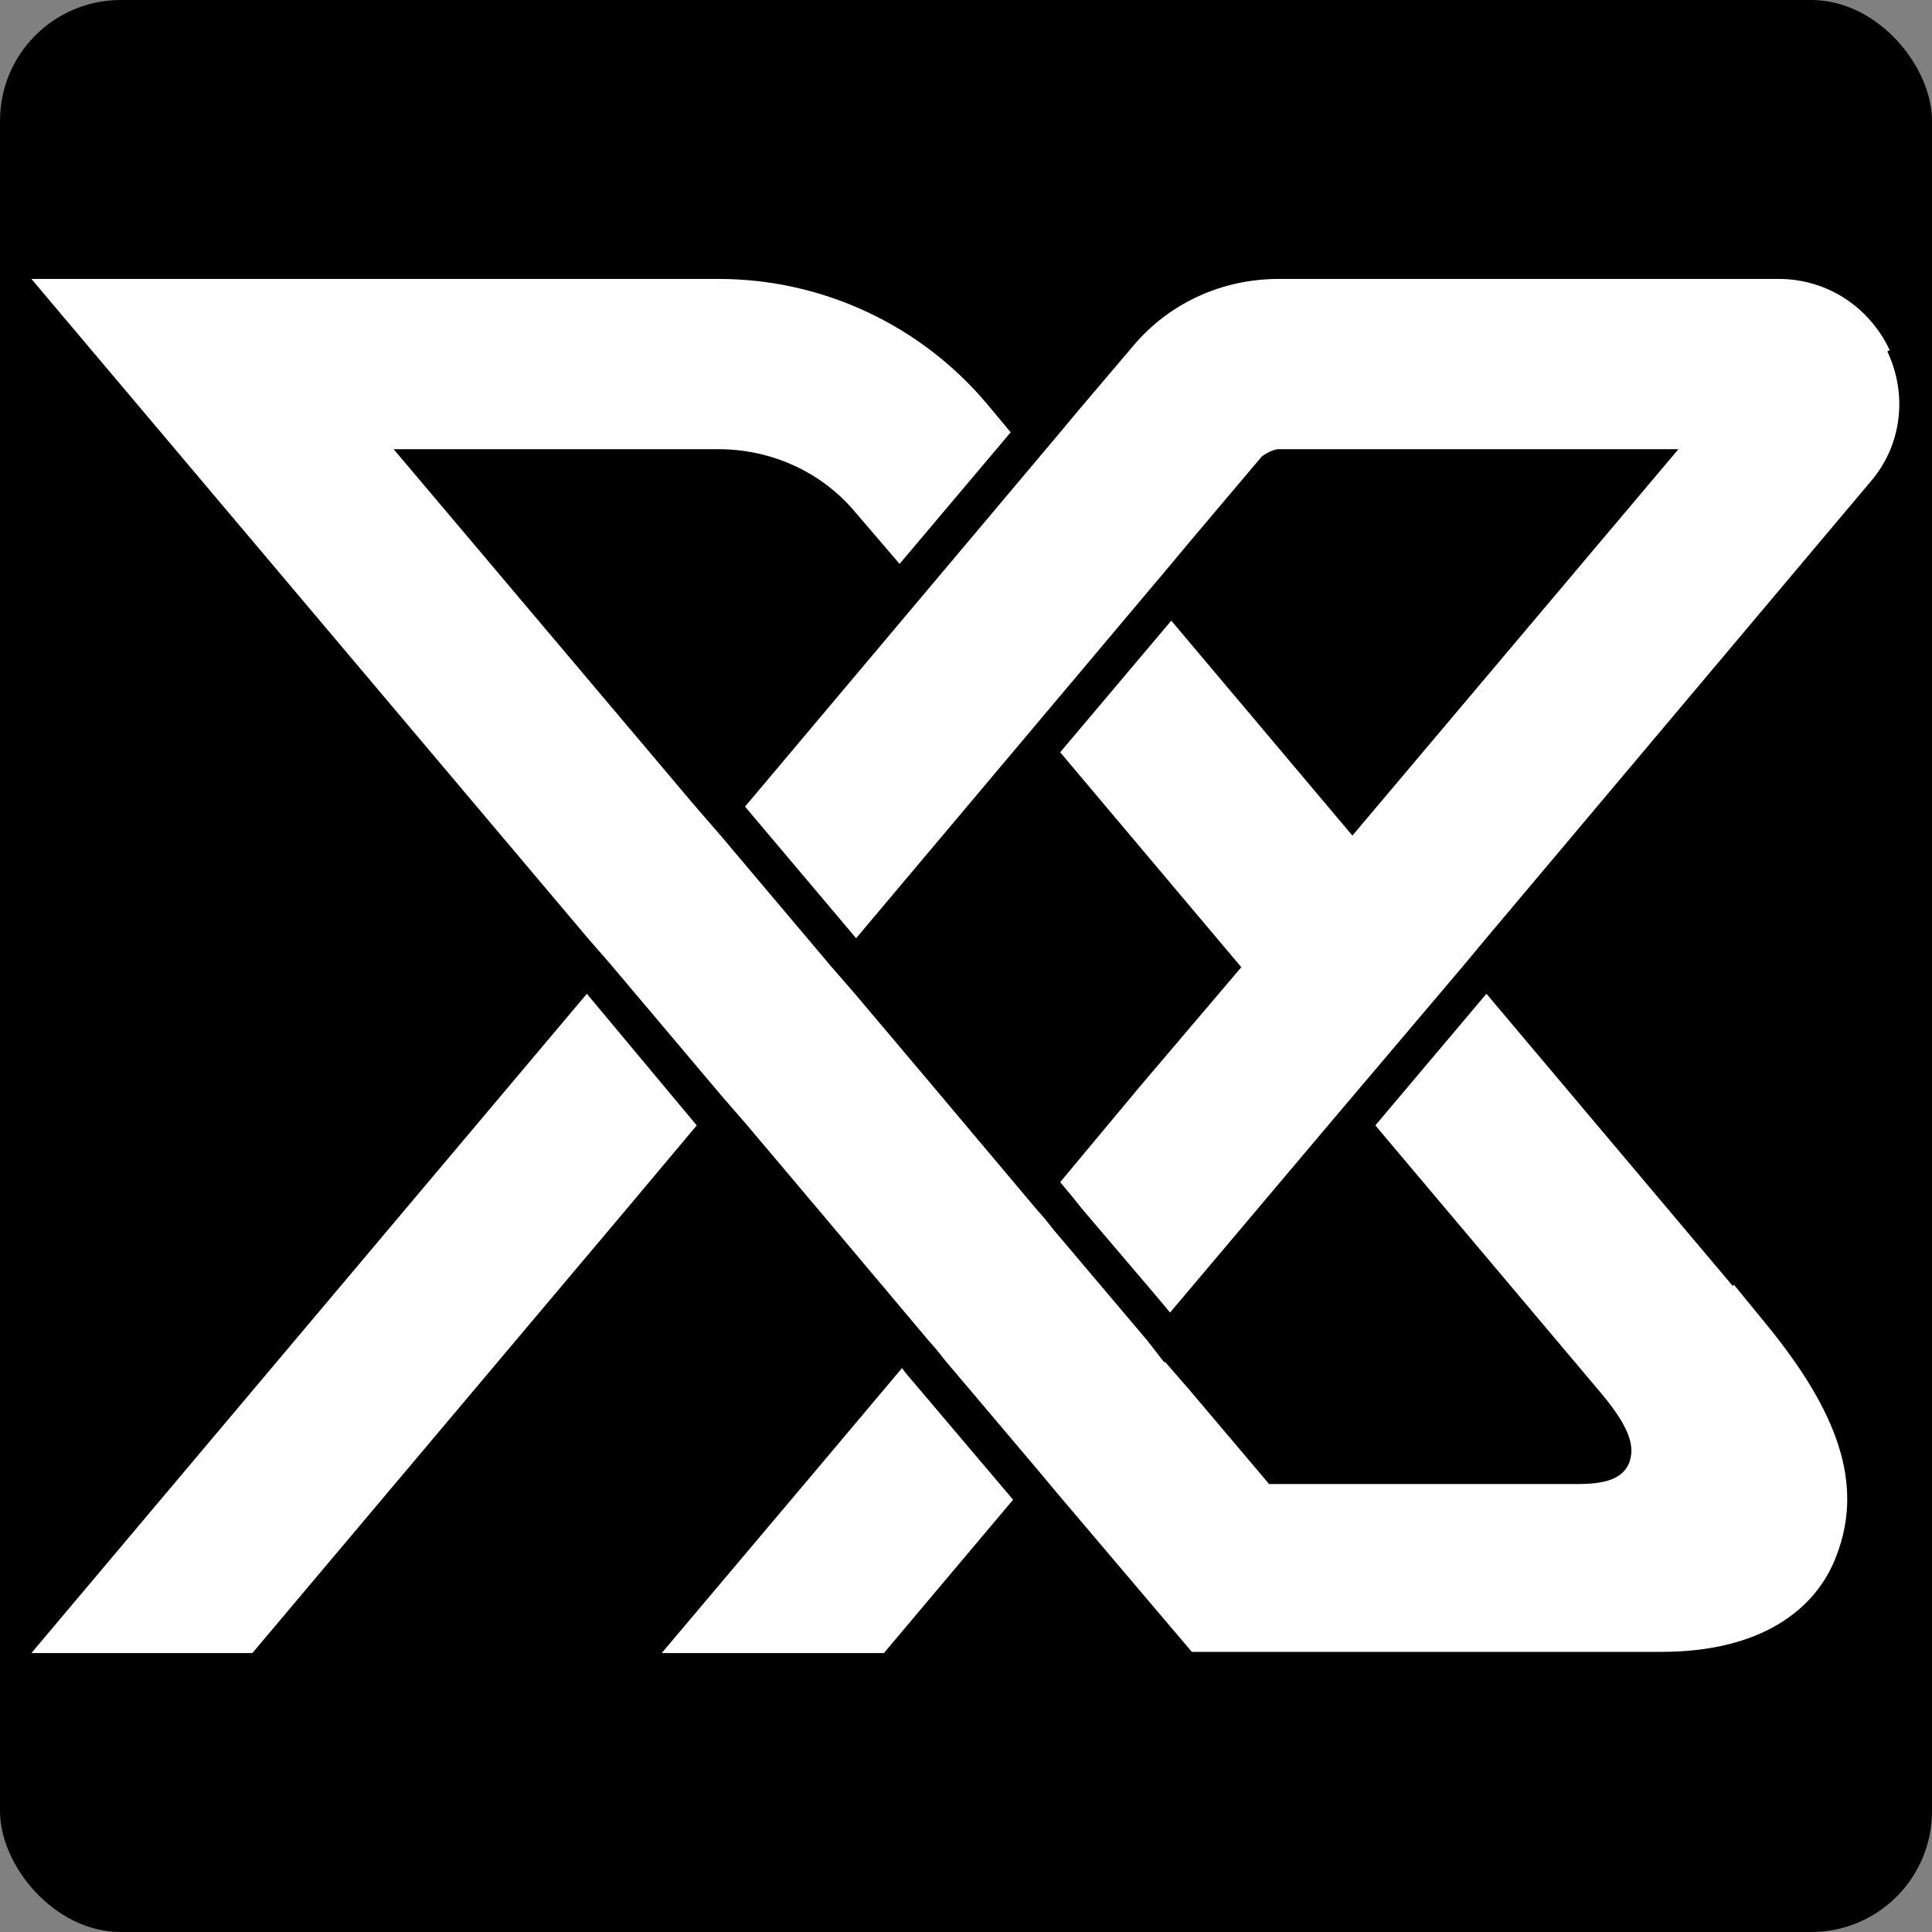
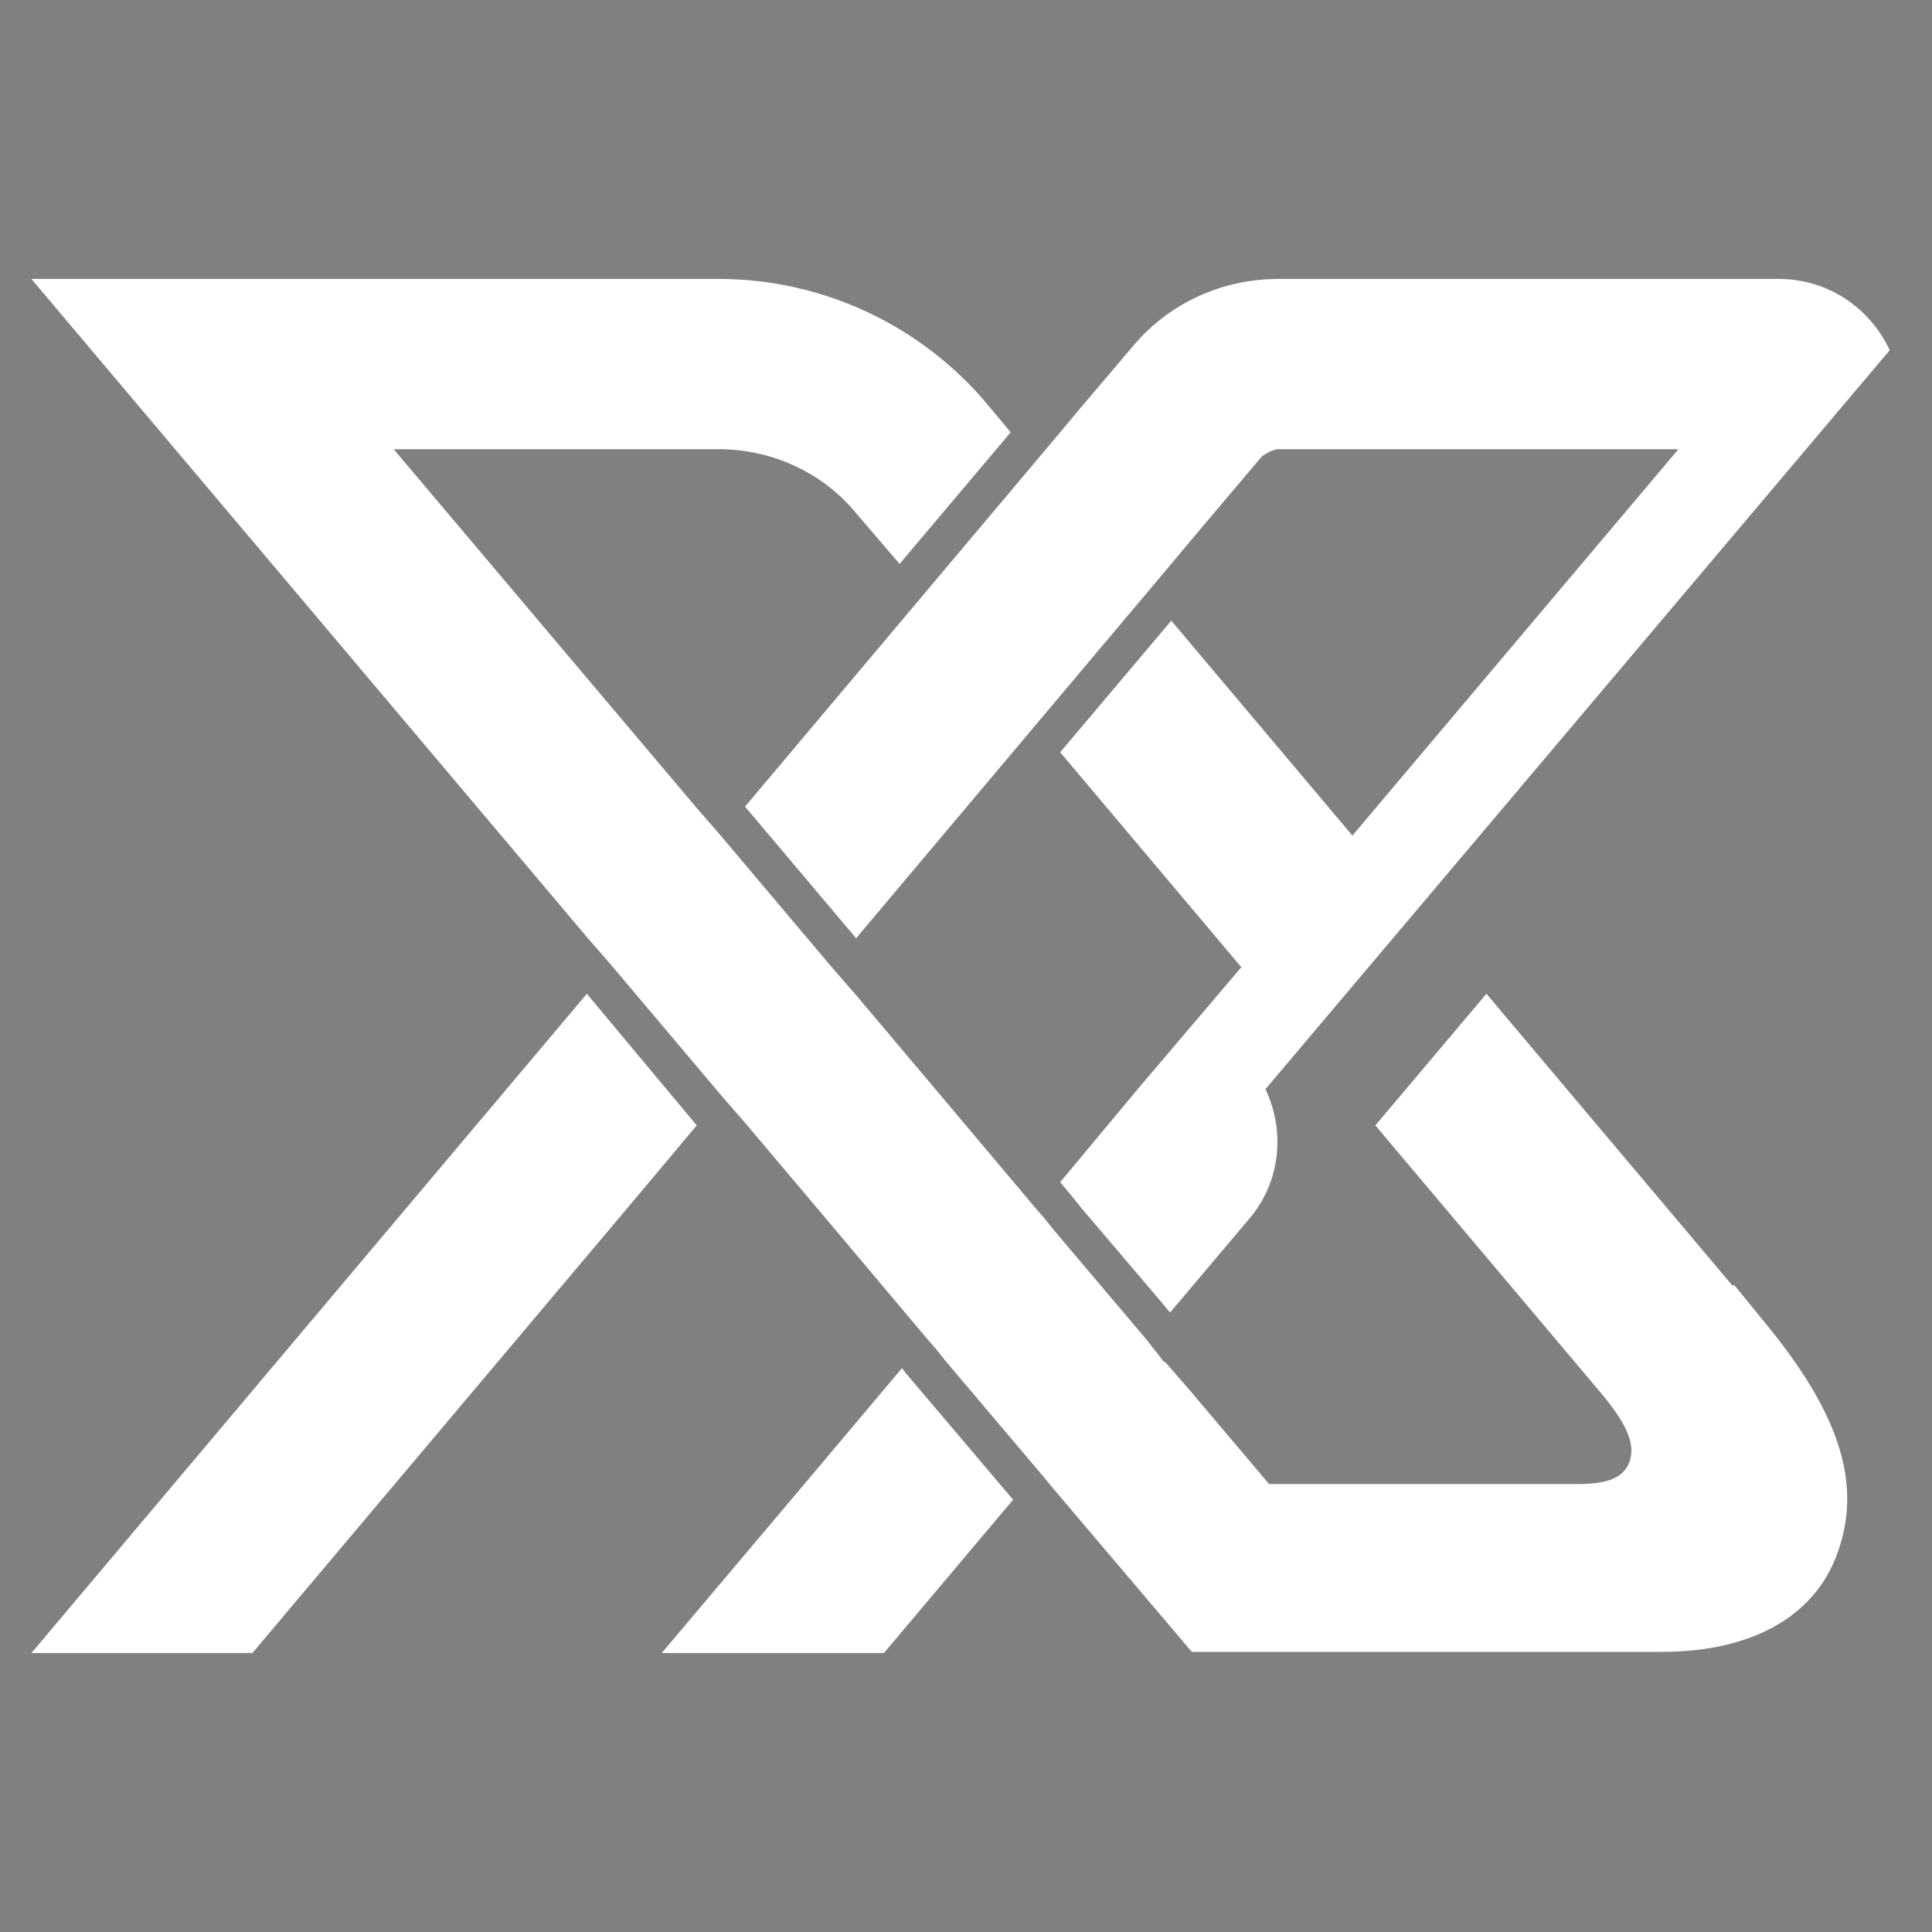
<svg xmlns="http://www.w3.org/2000/svg" id="Layer_1" data-name="Layer 1" viewBox="0 0 16 16">
  <rect x="0" y="0" width="16" height="16" fill="#808080" stroke="none" />
  <defs>
    <style>
      .cls-1 {
        fill: #fff;
      }
    </style>
  </defs>
-   <rect x="0" width="16" height="16" rx="1" ry="1" />
  <g id="logo">
    <polygon class="cls-1" points="4.86 8.23 .26 13.69 2.09 13.69 5.25 9.94 5.77 9.32 4.86 8.23" />
    <polygon class="cls-1" points="7.47 11.33 6.67 12.28 5.48 13.69 7.32 13.69 8.39 12.42 7.5 11.37 7.47 11.33" />
    <g>
      <path class="cls-1" d="M14.35,10.65l-2.04-2.42-.92,1.09,1.88,2.23c.24.29.27.44.22.57-.05.11-.16.17-.42.17h-2.56l-.66-.78-.2-.23h-.01s-.14-.18-.14-.18l-.77-.91-.08-.1-.07-.08-.85-1.01-.65-.77-.2-.23-.92-1.09-.2-.23-2.5-2.96h2.69c.44,0,.86.19,1.14.53l.36.42.92-1.09-.2-.24c-.55-.65-1.36-1.03-2.22-1.03H.26l4.6,5.45.2.23.92,1.09.2.23.65.77.85,1.01.07.08.08.1.77.91.15.18,1.12,1.32h3.89c.81,0,1.28-.34,1.45-.8.23-.6,0-1.2-.58-1.91l-.27-.33Z" />
-       <path class="cls-1" d="M15.65,2.9c-.17-.36-.52-.59-.92-.59h-4.14c-.47,0-.91.2-1.21.56l-.45.53-.15.18-2.61,3.1.92,1.09,2.61-3.1.15-.18.6-.71s.08-.06.14-.06h3.31l-2.7,3.2-1.5-1.78-.92,1.09,1.5,1.78-.85,1-.65.78.1.12.08.1.63.74.1.12h0s.65-.77.65-.77l.65-.77,1.11-1.31.2-.24,3.19-3.79c.26-.3.31-.72.14-1.08Z" />
+       <path class="cls-1" d="M15.65,2.9c-.17-.36-.52-.59-.92-.59h-4.14c-.47,0-.91.2-1.21.56l-.45.53-.15.18-2.61,3.1.92,1.09,2.61-3.1.15-.18.6-.71s.08-.06.14-.06h3.31l-2.7,3.2-1.5-1.78-.92,1.09,1.5,1.78-.85,1-.65.78.1.12.08.1.63.74.1.12h0s.65-.77.65-.77c.26-.3.31-.72.14-1.08Z" />
    </g>
  </g>
</svg>